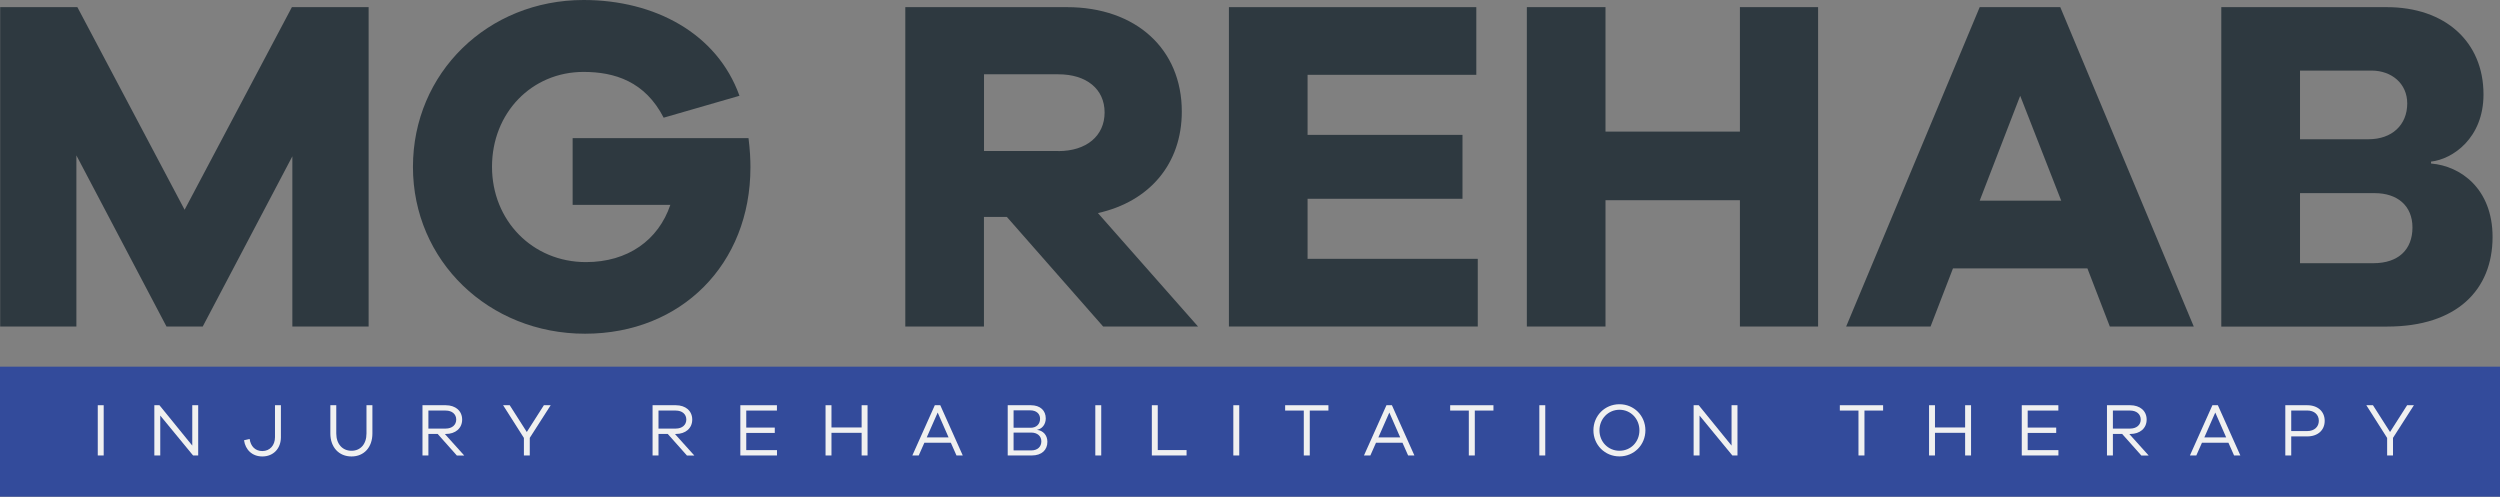
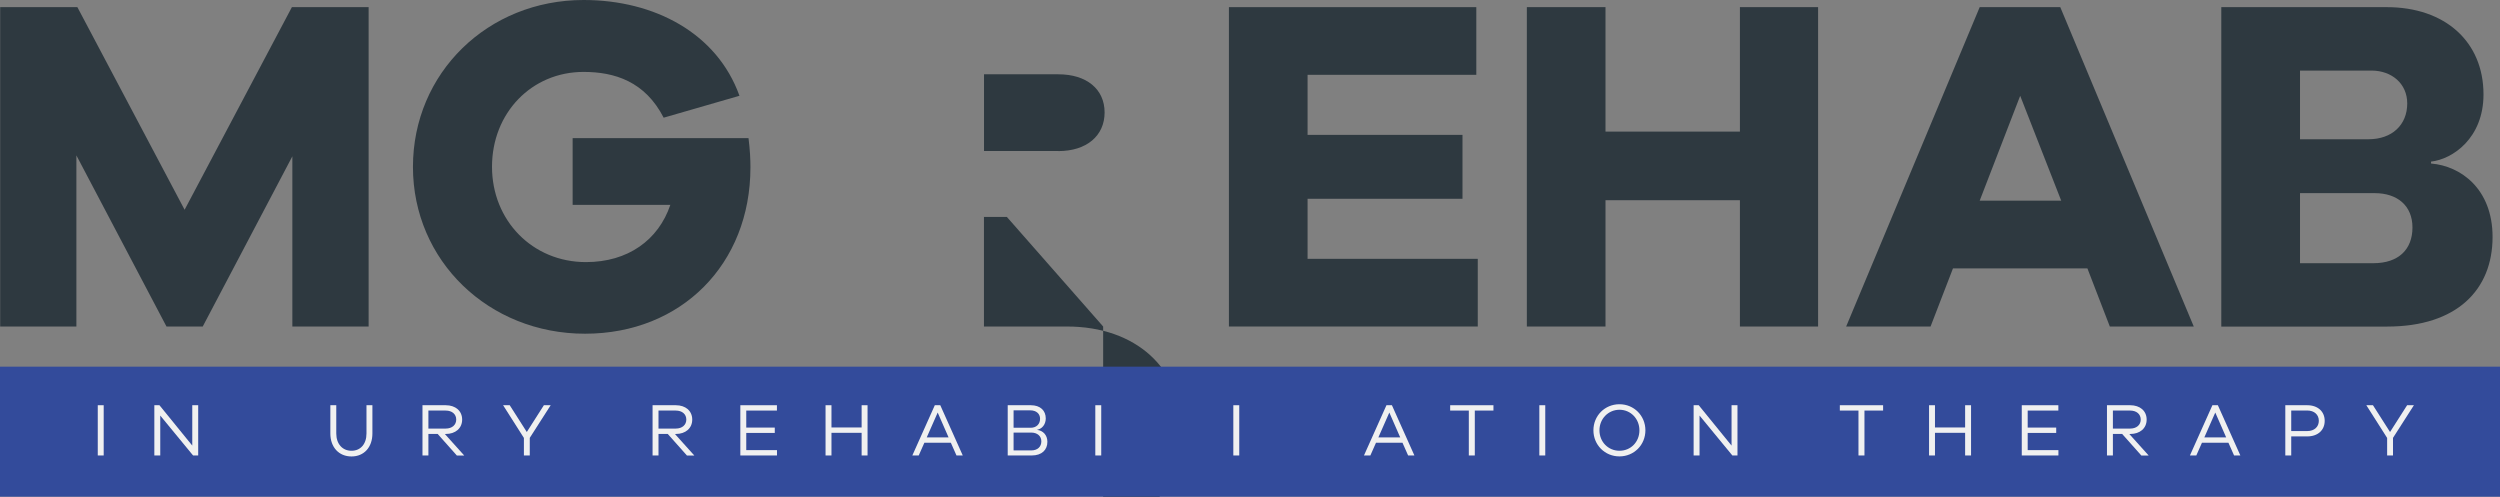
<svg xmlns="http://www.w3.org/2000/svg" id="Layer_2" viewBox="0 0 430.38 85.51">
  <rect x="0" y="0" width="430.38" height="85.51" fill="#808080" stroke="none" />
  <g id="Layer_1-2">
    <path d="m63.46,56.21h-13.13v-29.3l-15.43,29.3h-6.24l-15.51-29.46v29.46H.03V1.23h13.29l18.46,34.88L50.25,1.23h13.21v54.98Z" style="fill:#2e3940;" />
    <path d="m128.86,23.8c.25,1.97.33,3.61.33,5.01,0,16.66-11.9,28.64-28.48,28.64s-29.62-12.55-29.62-28.72S83.97,0,100.47,0c12.23,0,22.98,5.74,26.83,16.49l-13.05,3.77c-3.2-6.24-8.45-7.88-13.79-7.88-8.94,0-15.76,7.06-15.76,16.33s6.98,16.41,16.17,16.41c7.22,0,12.47-3.78,14.53-9.85h-16.82v-11.49h30.28Z" style="fill:#2e3940;" />
-     <path d="m189.91,56.21l-16.58-18.87h-3.94v18.87h-13.54V1.23h27.82c11.9,0,19.78,7.22,19.78,17.97,0,9.03-5.58,15.51-14.44,17.48l17.23,19.53h-16.33Zm-7.71-30.2c4.84,0,7.96-2.62,7.96-6.65s-3.12-6.57-7.96-6.57h-12.8v13.21h12.8Z" style="fill:#2e3940;" />
+     <path d="m189.91,56.21l-16.58-18.87h-3.94v18.87h-13.54h27.82c11.9,0,19.78,7.22,19.78,17.97,0,9.03-5.58,15.51-14.44,17.48l17.23,19.53h-16.33Zm-7.71-30.2c4.84,0,7.96-2.62,7.96-6.65s-3.12-6.57-7.96-6.57h-12.8v13.21h12.8Z" style="fill:#2e3940;" />
    <path d="m254.4,56.21h-42.84V1.23h42.59v11.65h-29.05v10.34h26.67v11h-26.67v10.34h29.3v11.65Z" style="fill:#2e3940;" />
    <path d="m312.99,56.21h-13.46v-21.75h-23.14v21.75h-13.54V1.23h13.54v21.42h23.14V1.23h13.46v54.98Z" style="fill:#2e3940;" />
    <path d="m363.21,56.21l-3.86-10.01h-23.14l-3.86,10.01h-14.53L340.81,1.23h13.87l22.98,54.98h-14.44Zm-15.43-39.72l-6.97,18.05h14.03l-7.06-18.05Z" style="fill:#2e3940;" />
    <path d="m418.51,28.15c5.09.41,10.59,4.35,10.59,12.64,0,9.11-6.16,15.43-18.14,15.43h-28.56V1.23h28.48c10.09,0,16.66,5.99,16.66,15.02,0,7.55-5.33,11.16-9.03,11.57v.33Zm-22.57-4.18h11.82c4.02,0,6.65-2.46,6.65-6.16,0-3.45-2.71-5.66-6.15-5.66h-12.31v11.82Zm12.64,21.34c4.35,0,6.73-2.38,6.73-6.15s-2.63-5.91-6.48-5.91h-12.88v12.06h12.64Z" style="fill:#2e3940;" />
    <rect y="63.12" width="430.38" height="22.38" style="fill:#334b9b;" />
    <path d="m16.83,78.41v-8.65h1.02v8.65h-1.02Z" style="fill:#f0f0f0;" />
    <path d="m34.12,78.41h-.88l-5.65-6.87v6.87h-1.02v-8.65h.88l5.65,6.95v-6.95h1.02v8.65Z" style="fill:#f0f0f0;" />
-     <path d="m48.36,75.26c0,1.94-1.28,3.32-3.2,3.32-1.74,0-2.92-1.15-3.15-2.79l.97-.22c.16,1.23.94,2.08,2.18,2.08,1.3,0,2.18-.99,2.18-2.39v-5.5h1.02v5.5Z" style="fill:#f0f0f0;" />
    <path d="m64.11,74.63c0,2.36-1.43,3.95-3.6,3.95s-3.64-1.59-3.64-3.95v-4.87h1.02v4.87c0,1.79,1.05,2.97,2.62,2.97s2.58-1.17,2.58-2.97v-4.87h1.02v4.87Z" style="fill:#f0f0f0;" />
    <path d="m78.64,78.41l-3.3-3.71h-1.59v3.71h-1.02v-8.65h4c1.69,0,2.83.98,2.83,2.47s-1.14,2.48-2.83,2.48h-.15l3.34,3.71h-1.28Zm-1.91-4.63c1.08,0,1.81-.62,1.81-1.55s-.72-1.55-1.81-1.55h-2.98v3.1h2.98Z" style="fill:#f0f0f0;" />
    <path d="m91.21,78.41h-1.02v-3.02l-3.58-5.63h1.14l2.94,4.61,2.94-4.61h1.17l-3.6,5.62v3.03Z" style="fill:#f0f0f0;" />
    <path d="m118.25,78.41l-3.3-3.71h-1.59v3.71h-1.02v-8.65h4c1.69,0,2.83.98,2.83,2.47s-1.14,2.48-2.83,2.48h-.15l3.34,3.71h-1.28Zm-1.91-4.63c1.08,0,1.81-.62,1.81-1.55s-.72-1.55-1.81-1.55h-2.98v3.1h2.98Z" style="fill:#f0f0f0;" />
    <path d="m133.76,78.41h-6.31v-8.65h6.3v.92h-5.28v2.93h4.91v.92h-4.91v2.96h5.29v.93Z" style="fill:#f0f0f0;" />
    <path d="m149.35,78.41h-1.02v-3.9h-5.19v3.9h-1.02v-8.65h1.02v3.83h5.19v-3.83h1.02v8.65Z" style="fill:#f0f0f0;" />
    <path d="m164.66,78.41l-.97-2.19h-4.56l-.97,2.19h-1.1l3.87-8.65h.94l3.87,8.65h-1.1Zm-3.24-7.38l-1.88,4.27h3.76l-1.87-4.27Z" style="fill:#f0f0f0;" />
    <path d="m178.57,74.01c.97.12,1.74.87,1.74,2.05,0,1.37-.94,2.35-2.69,2.35h-4.14v-8.65h3.98c1.63,0,2.57.92,2.57,2.27,0,1.1-.71,1.83-1.46,1.94v.04Zm-4.07-.37h2.94c.97,0,1.61-.62,1.61-1.55,0-.87-.66-1.45-1.69-1.45h-2.87v3Zm3.03,3.9c1.08,0,1.74-.63,1.74-1.56s-.72-1.51-1.73-1.51h-3.05v3.07h3.03Z" style="fill:#f0f0f0;" />
    <path d="m188.56,78.41v-8.65h1.02v8.65h-1.02Z" style="fill:#f0f0f0;" />
-     <path d="m204.27,78.41h-5.98v-8.65h1.02v7.72h4.96v.93Z" style="fill:#f0f0f0;" />
    <path d="m212.32,78.41v-8.65h1.02v8.65h-1.02Z" style="fill:#f0f0f0;" />
-     <path d="m225.48,70.68v7.73h-1.03v-7.73h-3.21v-.92h7.45v.92h-3.2Z" style="fill:#f0f0f0;" />
    <path d="m242.41,78.41l-.97-2.19h-4.56l-.97,2.19h-1.1l3.87-8.65h.94l3.87,8.65h-1.1Zm-3.24-7.38l-1.88,4.27h3.76l-1.87-4.27Z" style="fill:#f0f0f0;" />
    <path d="m253.89,70.68v7.73h-1.03v-7.73h-3.21v-.92h7.45v.92h-3.2Z" style="fill:#f0f0f0;" />
    <path d="m265,78.41v-8.65h1.02v8.65h-1.02Z" style="fill:#f0f0f0;" />
    <path d="m283.26,74.08c0,2.52-1.96,4.49-4.47,4.49s-4.48-1.98-4.48-4.49,1.96-4.49,4.48-4.49,4.47,1.99,4.47,4.49Zm-1.03,0c0-1.99-1.51-3.54-3.43-3.54s-3.45,1.55-3.45,3.54,1.51,3.52,3.45,3.52,3.43-1.52,3.43-3.52Z" style="fill:#f0f0f0;" />
    <path d="m299.11,78.41h-.88l-5.65-6.87v6.87h-1.02v-8.65h.88l5.65,6.95v-6.95h1.02v8.65Z" style="fill:#f0f0f0;" />
    <path d="m320.97,70.68v7.73h-1.03v-7.73h-3.21v-.92h7.45v.92h-3.2Z" style="fill:#f0f0f0;" />
    <path d="m339.32,78.41h-1.02v-3.9h-5.19v3.9h-1.02v-8.65h1.02v3.83h5.19v-3.83h1.02v8.65Z" style="fill:#f0f0f0;" />
    <path d="m354.36,78.41h-6.31v-8.65h6.3v.92h-5.28v2.93h4.91v.92h-4.91v2.96h5.29v.93Z" style="fill:#f0f0f0;" />
    <path d="m368.63,78.41l-3.3-3.71h-1.59v3.71h-1.02v-8.65h4c1.69,0,2.83.98,2.83,2.47s-1.14,2.48-2.83,2.48h-.16l3.34,3.71h-1.28Zm-1.91-4.63c1.08,0,1.81-.62,1.81-1.55s-.72-1.55-1.81-1.55h-2.98v3.1h2.98Z" style="fill:#f0f0f0;" />
    <path d="m384.6,78.41l-.97-2.19h-4.56l-.97,2.19h-1.1l3.87-8.65h.94l3.87,8.65h-1.1Zm-3.24-7.38l-1.88,4.27h3.76l-1.87-4.27Z" style="fill:#f0f0f0;" />
    <path d="m397.19,69.76c1.85,0,3.01,1.1,3.01,2.69s-1.16,2.68-3.01,2.68h-2.75v3.28h-1.02v-8.65h3.77Zm0,4.45c1.24,0,2-.74,2-1.77s-.76-1.77-2-1.77h-2.75v3.54h2.75Z" style="fill:#f0f0f0;" />
    <path d="m411.97,78.41h-1.02v-3.02l-3.58-5.63h1.14l2.94,4.61,2.94-4.61h1.17l-3.6,5.62v3.03Z" style="fill:#f0f0f0;" />
  </g>
</svg>